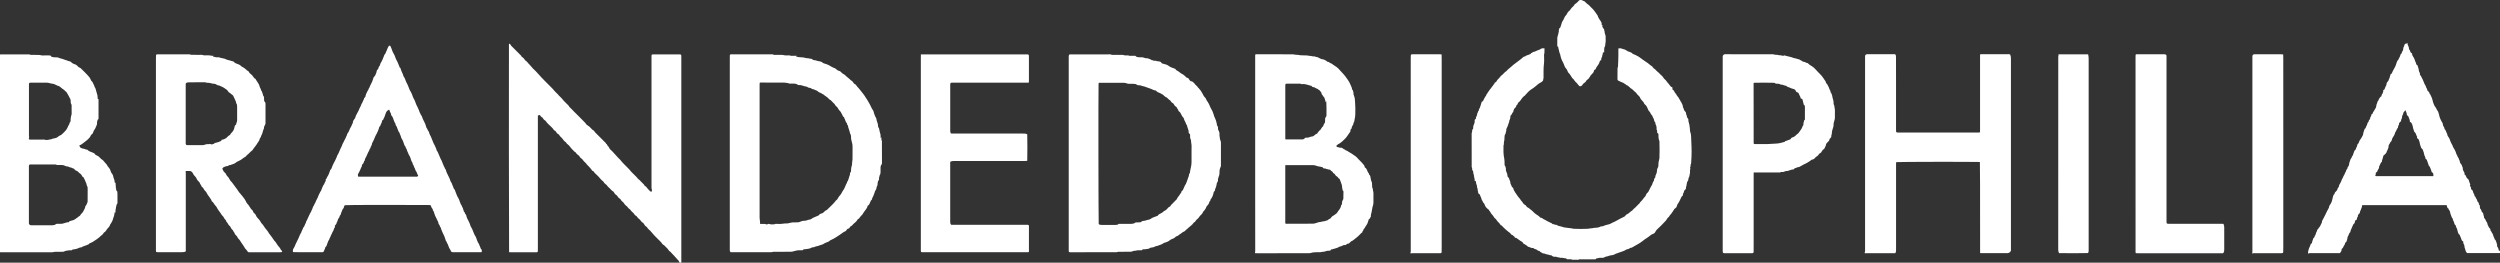
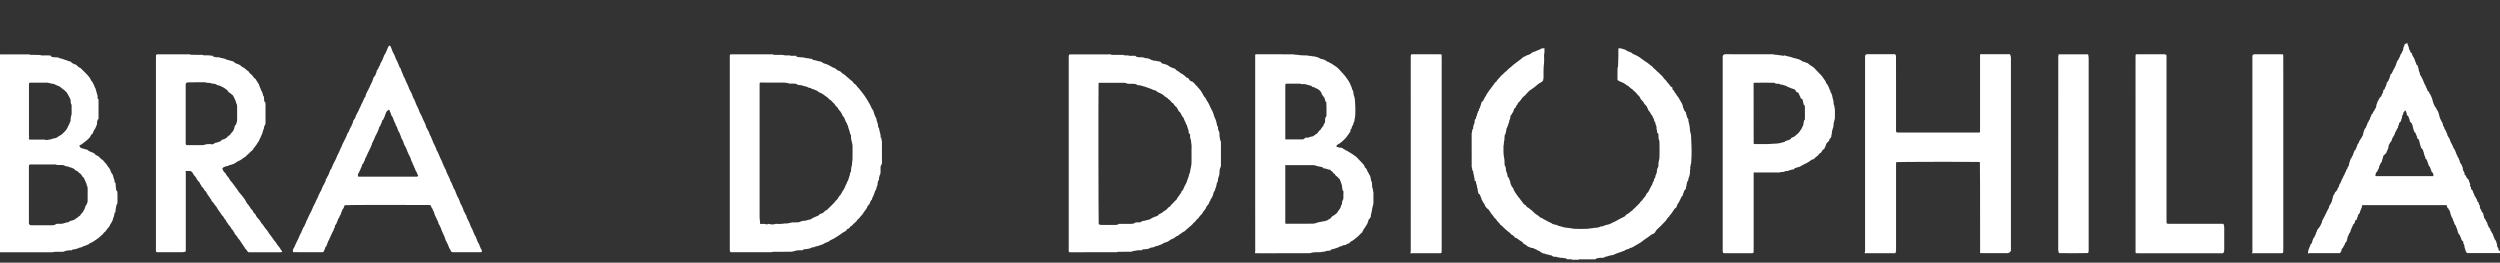
<svg xmlns="http://www.w3.org/2000/svg" id="Layer_2" data-name="Layer 2" viewBox="0 0 1246.15 130.93">
  <rect x="0" y="0" width="1246.15" height="130.93" fill="#333333" stroke="none" />
  <defs>
    <style> .cls-1 { fill: #fff; } </style>
  </defs>
  <g id="Layer_1-2" data-name="Layer 1">
    <g>
      <path class="cls-1" d="m769.87,24.09c-.11,1.08.12,2.07-.19,3.04-.07.23-.01.5-.02.75,0,1.29.11,2.6-.06,3.87-.3,2.36-.17,4.72-.21,7.08,0,.43-.23.79-.22,1.22,0,.1-.09.24-.18.31-.31.27-.59.57-.98.76-.48.23-.95.51-1.36.84-.41.32-.81.66-1.19,1.01-.66.6-1.42,1.09-2.17,1.57-1.13.73-2,1.72-2.89,2.71-.11.12-.18.3-.31.38-.98.6-1.59,1.53-2.22,2.45-.14.2-.3.4-.48.57-.2.2-.46.34-.63.55-.15.19-.25.44-.29.67-.06.34-.44.37-.55.63-.11.27-.19.55-.31.81-.07.15-.18.29-.31.38-.42.3-.67.68-.74,1.19-.43.27.05.96-.54,1.15-.22.39-.47.77-.65,1.19-.1.25-.44.22-.46.53-.06.77-.07,1.57-.57,2.23.1.47-.21.86-.28,1.3-.06.43-.37.81-.44,1.24-.06.34-.2.63-.36.89-.31.51-.49,1.03-.43,1.63.01.12,0,.26-.06.35-.3.42-.09.97-.41,1.4-.37.48-.42,1.06-.43,1.65-.02.7,0,1.4-.21,2.09-.19.62.03,1.32-.26,1.96-.08.17-.03.41-.03.62,0,.92-.01,1.83-.01,2.75,0,1.12.21,2.21.41,3.31.13.73.1,1.49.13,2.24.03.53-.09,1.1.39,1.51.05.45.32.85.27,1.33-.07.68.18,1.29.45,1.9.19.42.34.84.32,1.31-.02.35.09.66.37.88.3.24.49.61.54.94.06.34.23.61.35.9.1.23.19.44.18.7-.06.84.6,1.43.76,2.19.02.1.15.2.25.27.3.22.61.43.52.88.28.55.49,1.15.86,1.64.76,1.03,1.38,2.16,2.27,3.09.09.09.19.18.24.29.35.79,1.11,1.29,1.5,2.07.14.29.4.52.71.68.18.1.39.18.53.32.36.37.54.93,1.07,1.12.49.18.79.58,1.2.85.88.58,1.54,1.37,2.31,2.06.25.22.52.4.8.58.64.43,1.33.8,1.8,1.43.04.06.12.14.18.14.73-.03,1.16.57,1.75.84.56.25,1.09.52,1.61.87.57.38,1.29.52,1.87.91.23.16.56.16.69.48.06.15.27.14.44.15.2.01.44.02.59.13.4.29.95.06,1.29.33.38.31.82.37,1.23.51.43.14.91.14,1.32.32.93.41,1.93.41,2.9.57.85.14,1.73.13,2.57.4.15.05.33.04.5.04,2.29.08,4.58.13,6.87,0,.49-.03.98-.15,1.47-.22.45-.06.91-.02,1.36-.17.31-.1.66-.11.98-.1.63.03,1.23-.18,1.84-.29.31-.06.57-.32.88-.4.32-.08.66-.04.99-.08.12-.01.23-.1.34-.16.81-.4,1.71-.54,2.57-.79.4-.11.79-.22,1.13-.45.59-.38,1.26-.59,1.88-.9.99-.5,1.93-1.06,2.91-1.59.43-.23.88-.42,1.31-.63.49-.23.98-.44,1.23-.97.07-.14.21-.28.36-.33,1.15-.44,1.88-1.47,2.92-2.06.62-.83,1.53-1.37,2.19-2.15.18-.22.37-.42.58-.62.39-.36.84-.67,1.08-1.19.08-.18.26-.33.41-.46.82-.71,1.3-1.72,2.09-2.46.22-.21.37-.55.46-.86.15-.49.46-.83.83-1.15.49-.42.65-1.05.95-1.58.26-.46.48-.95.72-1.43.23-.47.63-.85.73-1.41.09-.52.34-1,.68-1.43.09-.12.11-.32.11-.47,0-.4.12-.73.42-.99.16-.14.29-.31.25-.54-.08-.49.2-.9.38-1.28.29-.62.43-1.24.45-1.92,0-.45.06-.86.35-1.28.23-.34.36-.81.35-1.28-.04-1.12.15-2.22.46-3.29.07-.23.04-.49.05-.74.09-2.5.08-5,0-7.5,0-.25.02-.52-.08-.74-.45-.98-.39-2.01-.43-3.04,0-.12-.01-.25-.02-.4-.38-.28-.79-.57-.64-1.18.07-.28.02-.57-.18-.82-.17-.21-.11-.49-.08-.73.06-.56-.07-1.06-.29-1.56-.15-.33-.35-.65-.29-1.05.02-.11-.02-.28-.1-.34-.48-.42-.53-1-.66-1.56-.07-.31-.28-.6-.43-.89-.09-.18-.26-.36-.26-.54,0-.34-.23-.47-.4-.68-.23-.3-.51-.55-.63-.97-.13-.44-.54-.8-.85-1.18-.16-.19-.22-.41-.32-.63-.39-.89-.72-1.84-1.53-2.48-.16-.13-.35-.28-.41-.46-.23-.7-.74-1.16-1.22-1.68-.3-.33-.66-.69-.77-1.09-.14-.54-.5-.84-.84-1.2-.37-.39-.81-.7-1.07-1.21-.11-.21-.34-.36-.51-.54-.37-.37-.84-.61-1.17-1.06-.28-.38-.77-.6-1.18-.88-.34-.23-.5-.61-.88-.82-.34-.2-.57-.57-1.03-.65-.18-.03-.32-.25-.49-.38-.79-.63-1.6-1.05-2.69-1.41-.15-.05-.29-.15-.43-.22-1-.5-1.05-.29-1.04-1.53,0-1.54.02-3.08.03-4.62,0-.29-.03-.57.15-.84.08-.12.09-.31.09-.47.03-1.91.24-3.81.18-5.72-.03-.92,0-1.83,0-2.75,0-.16.04-.32.06-.47.87-.09.99-.05,1.71.16.47.13.92.34,1.42.43.34.06.58.5,1.01.51.31.46.87.44,1.31.64.55.25,1.15.37,1.55.9.11.15.34.23.53.29.44.13.83.36,1.24.54,1.29.56,2.35,1.46,3.47,2.27.37.26.73.52,1.11.76.9.57,1.77,1.18,2.55,1.91.39.37.98.5,1.22,1.02.26.57.88.74,1.27,1.17.37.4.73.81,1.16,1.13.81.6,1.37,1.46,2.19,2.03.03.02.06.05.09.09.31.43.62.88.94,1.3.3.39.76.59,1.03,1.05.31.53.78.96,1.17,1.45.36.45.73.9,1.07,1.37.19.26.48.26.77.36.04.31.06.64.11.96.02.12.06.31.13.33.72.21.69.99,1.1,1.43.39.42.71.91.97,1.42.19.39.56.6.76.97.5.93,1.06,1.82,1.58,2.74.34.6.61,1.23.66,1.94.03.44.39.75.45,1.14.09.59.42.97.82,1.35.12.11.24.22.23.42-.07.76.55,1.35.5,2.11-.01.23.19.35.31.52.26.37.51.75.42,1.24-.11.59.38,1.08.3,1.67.22.23.17.53.22.81.17.93.25,1.87.3,2.82,0,.2.08.4.16.59.26.66.34,1.35.36,2.06.12,3.28.35,6.56.21,9.85-.05,1.16-.15,2.32-.18,3.48,0,.36-.31.58-.28.94.03.32.07.66-.18.95-.07.08-.1.27-.05.35.29.5-.08.95-.07,1.43,0,.5.09,1.03-.06,1.49-.21.66-.13,1.39-.52,2-.12.18-.15.37-.19.58-.06.36-.06.81-.28,1.05-.39.44-.4.99-.57,1.48-.15.42-.04.94-.23,1.32-.21.41-.14.8-.19,1.25-.2.21-.43.45-.66.69-.15.15-.27.33-.27.54,0,.35-.13.64-.35.91-.2.24-.22.54-.2.83.02.24-.08.43-.25.53-.35.19-.48.52-.65.85-.53,1.06-.93,2.19-1.68,3.14-.17.22-.28.51-.36.78-.31.98-.3.99-1.22,1.64-.15.11-.17.26-.26.38-.68.97-1.23,2.04-2.1,2.88-.27.26-.27.7-.68.94-.33.19-.59.56-.78.94-.19.36-.47.68-.74.99-.24.29-.51.55-.77.81-.98,1.02-1.95,2.05-3.02,2.99-.49.44-.94.91-1.23,1.54-.22.49-.62.87-1.16,1.05-.79.26-1.4.79-2.03,1.3-.22.18-.46.36-.7.5-.96.56-1.83,1.25-2.7,1.93-.35.28-.71.55-1.1.78-1.19.7-2.38,1.4-3.59,2.07-.31.17-.63.39-1.03.36-.08,0-.19,0-.23.06-.49.51-1.19.54-1.79.77-.08.03-.17.03-.23.08-1.04.78-2.33.95-3.49,1.45-.79.34-1.64.49-2.39.96-.39.25-.92.33-1.4.38-.54.06-1.06.15-1.55.39-.04.02-.07.05-.11.06-.82.09-1.6.33-2.31.76-.12.08-.32.05-.48.05-.87,0-1.73-.03-2.57.26-.46-.13-.66.27-1.05.52-2.24,0-4.57-.01-6.9,0-.52,0-1.08-.16-1.57.21-.11.08-.32,0-.49,0-.58,0-1.17,0-1.75,0-.4,0-.81.08-1.2-.2-.14-.1-.4-.05-.61-.05-.5,0-1,0-1.56,0-.29-.26-.62-.61-1.14-.49-.8-.24-1.62-.27-2.45-.25-.49-.36-1.14-.1-1.64-.41-.3-.19-.66-.1-.98-.08-.35.03-.63-.11-.94-.22-.35-.13-.49-.62-.94-.53-.4.08-.69-.22-1.06-.27-.75-.1-1.51-.3-2.2-.6-.33-.14-.73.03-.93-.2-.36-.4-1.01-.33-1.26-.86-.03-.07-.13-.11-.2-.14-.35-.13-.75-.19-1.03-.41-.25-.2-.44-.39-.77-.5-.38-.12-.82-.15-1.12-.5-.15-.17-.38-.16-.58-.14-.82.07-1.43-.58-2.22-.64-.28-.24-.55-.51-.86-.72-.4-.28-.82-.52-1.25-.75-.11-.06-.23-.08-.28-.2-.28-.72-.95-.99-1.55-1.34-.56-.33-1-.82-1.58-1.12-.11-.06-.2-.15-.3-.23-.24-.18-.62.04-.8-.24-.12-.2-.1-.46-.38-.59-.44-.2-.65-.78-1.23-.79-.06,0-.15-.08-.18-.15-.38-.67-1.03-1.03-1.61-1.5-.89-.72-1.75-1.48-2.55-2.31-.28-.29-.5-.67-.94-.78-.11-.03-.22-.14-.27-.24-.44-.86-1.3-1.37-1.82-2.18-.23-.36-.46-.76-.89-.99-.2-.11-.31-.38-.46-.58-.39-.53-.71-1.11-1.2-1.57-.21-.19-.41-.44-.49-.71-.19-.58-.76-.88-.95-1.45-.03-.1-.18-.17-.28-.24q-1.27-.85-1.77-2.25c-.1-.27-.17-.62-.37-.75-.6-.4-.56-1.18-1.05-1.62-.05-.05-.06-.15-.07-.22-.09-.82-.65-1.48-.82-2.28-.05-.21-.2-.39-.41-.43-.38-.07-.28-.48-.5-.64.08-.58-.35-1.08-.26-1.68.03-.2.02-.42-.13-.59-.15-.17-.18-.37-.17-.58.03-.42-.07-.81-.24-1.2-.27-.61-.31-1.29-.34-1.95-.23.02-.2.24-.32.34-.13-.15-.34-.27-.3-.5.1-.6-.17-1.13-.25-1.7-.08-.52-.1-1.08-.31-1.55-.18-.41-.16-.8-.18-1.2,0-.17,0-.4-.15-.44-.4-.11-.35-.39-.35-.68,0-.33.06-.67-.18-.95-.15-.18-.06-.4-.06-.6,0-5.42,0-10.83-.02-16.25,0-.44.26-.78.25-1.18-.01-.43.01-.81.38-1.11.17-.14.14-.38.13-.59-.03-.58.07-1.11.35-1.65.32-.61.47-1.31.39-2.02-.03-.23.04-.42.22-.54.24-.16.48-.3.43-.66-.02-.12-.02-.26.03-.37.22-.48.52-.94.54-1.49.02-.51.43-.89.47-1.38.03-.31.5-.31.42-.67-.08-.37.14-.64.32-.91.16-.25.25-.52.32-.8.07-.28.19-.55.27-.82.16-.5.31-1,.47-1.51.02-.07.05-.2.09-.21.78-.11.75-.88,1.08-1.35.35-.49.48-1.13.98-1.52.1-.64.58-1.09.88-1.62.46-.82,1.1-1.54,1.66-2.3.49-.66.98-1.32,1.48-1.97.13-.17.28-.31.29-.53.01-.2.13-.28.31-.31.31-.05.51-.26.63-.54.29-.66.83-1.12,1.32-1.64.26-.27.48-.57.72-.85.08-.1.13-.23.23-.29,1.06-.61,1.61-1.8,2.72-2.35.58-.87,1.52-1.35,2.25-2.08.75-.75,1.62-1.38,2.47-2.02.59-.45,1.2-.86,1.78-1.33.58-.46,1.19-.87,1.7-1.41.23-.25.56-.33.86-.45.11-.04.3,0,.35-.07.39-.51,1.04-.47,1.54-.73.49-.26,1.11-.3,1.39-.89.53-.07.82-.66,1.4-.63.15,0,.32-.06.47-.13.74-.35,1.48-.72,2.28-.94.08-.02.17-.04.22-.1.58-.62,1.32-.59,2.25-.53Z" />
-       <path class="cls-1" d="m339.62,130.89c-.89.08-.94.09-1.11-.47-.11-.35-.32-.57-.56-.8-1-.99-1.82-2.15-2.87-3.1-.44-.4-.72-.98-1.29-1.28-.18-.09-.33-.27-.43-.44-.54-.96-1.46-1.58-2.17-2.39-.13-.15-.3-.3-.49-.37-.25-.1-.44-.27-.56-.47-.61-1.01-1.57-1.71-2.35-2.57-.62-.68-1.34-1.26-1.92-1.96-.53-.64-1.11-1.23-1.62-1.88-.15-.2-.29-.34-.5-.48-.27-.19-.47-.48-.73-.68-.28-.21-.3-.59-.56-.8-.22-.18-.48-.31-.69-.5-.45-.38-.63-.97-1-1.39-.37-.42-.98-.63-1.27-1.14-.3-.52-.68-.89-1.18-1.22-.39-.27-.63-.75-.95-1.12-.3-.35-.83-.41-1.05-.84-.29-.57-.79-.95-1.22-1.4-.29-.3-.67-.56-.83-.92-.2-.43-.66-.47-.9-.81-.24-.33-.61-.55-.78-.96-.04-.09-.22-.11-.3-.19-.41-.4-.91-.71-1.16-1.27-.11-.25-.36-.45-.57-.66-.47-.46-1.02-.85-1.28-1.5-.01-.04-.05-.06-.09-.09-.36-.28-.76-.51-1.05-.84-.29-.33-.43-.82-.83-1.06-.66-.39-1.07-.97-1.43-1.62-.06-.11-.15-.23-.25-.27-.75-.34-1.17-1.04-1.75-1.57-.55-.5-1.13-.98-1.5-1.65-.05-.09-.2-.13-.3-.2-.46-.36-.91-.72-1.18-1.26-.05-.11-.13-.22-.23-.29-1.11-.76-1.8-1.92-2.75-2.82-.75-.71-1.57-1.37-2.12-2.27-.61-.07-.83-.62-1.13-1.01-.3-.4-.61-.77-.96-1.13-.38-.39-.78-.76-1.14-1.16-.33-.37-.56-.85-.95-1.12-.43-.29-.71-.69-.99-1.07-.3-.4-.56-.76-1.02-1-.57-.3-.67-1.05-1.19-1.4-.52-.35-1.02-.68-1.3-1.26-.05-.11-.14-.24-.24-.28-.57-.22-.88-.74-1.3-1.12-.49-.45-.92-.94-1.32-1.47-.36-.47-.71-.98-1.24-1.33-.4-.27-.76-.64-.96-1.12-.44-.17-.73-.53-1.04-.87-.3-.33-.53-.73-.83-1.07-.3-.34-.66-.64-.98-.97-.11-.12-.21-.26-.3-.39-.07-.1-.1-.22-.17-.32-.34-.48-1.05-.55-1.3-1.11-.25-.55-.63-.94-1.18-1.19-.14-.06-.26-.22-.33-.36-.31-.6-.82-.99-1.27-1.45-.89-.92-1.94-1.69-2.63-2.81-.08-.13-.25-.21-.38-.3-.43-.27-.78-.6-1.01-1.06-.09-.18-.23-.39-.4-.46-.57-.24-.81-.8-1.16-1.16-.45-.15-.59.33-.98.2,0,.54,0,.95,0,1.36,0,21.54,0,43.08,0,64.61,0,.54,0,1.08-.01,1.62-.01.41-.2.57-.63.59-.12,0-.25,0-.37,0-4.17,0-8.33,0-12.5,0-.28,0-.57.02-.83-.04-.08-.93-.17-102.23-.08-103.65,0-.07.07-.15.11-.22.36-.07.57.21.68.44.29.58.76.97,1.2,1.4,1.17,1.18,2.36,2.35,3.53,3.54.29.29.64.54.76.96.02.07.09.15.16.19.75.35,1.17,1.01,1.62,1.64.02.03.05.07.09.09.96.6,1.51,1.61,2.33,2.35.58.52.95,1.23,1.54,1.77.89.82,1.76,1.66,2.54,2.58,2.27,2.66,4.87,4.99,7.28,7.52.51.53.9,1.17,1.47,1.66.56.48,1.06,1.04,1.54,1.59.43.49.89.93,1.37,1.37.39.36.66.83,1.03,1.22.54.58,1.12,1.12,1.66,1.69.43.44.95.81,1.2,1.41.06.14.23.24.34.36.44.47.98.85,1.38,1.37.43.55.99,1.01,1.49,1.51.47.47.95.94,1.42,1.41.5.5,1,1,1.5,1.51.47.47.94.95,1.4,1.43.2.21.43.4.57.65.29.52.7.9,1.23,1.17.29.15.54.38.79.59.75.64,1.28,1.53,2.21,1.97.2.46.56.8.91,1.15,1.33,1.32,2.65,2.65,3.98,3.98.24.24.44.53.72.69.34.2.25.74.71.81.15.28.28.58.47.84.17.24.49.4.57.65.29.94,1.07,1.46,1.7,2.08,1.36,1.34,2.49,2.9,3.92,4.17,1.28,1.75,2.98,3.12,4.43,4.7.42.45.77.96,1.2,1.41.84.87,1.68,1.73,2.57,2.56.38.36.6.84,1.06,1.14.41.26.72.68,1.08,1.04.38.38.78.75,1.15,1.15.22.24.51.42.6.77.04.14.18.3.32.36.56.25.86.73,1.21,1.19.43.55.97,1.03,1.48,1.52.08.07.22.1.34.11.18.02.36-.04.38-.23.03-.29.1-.62-.01-.86-.19-.41-.16-.81-.16-1.22,0-21.5,0-42.99,0-64.49,0-.37,0-.75,0-1.12,0-.23.25-.48.47-.5.21-.01.42,0,.62,0,4.25,0,8.5,0,12.75,0,.17,0,.33-.01.5,0,.23.01.49.25.5.47.02.5.02,1,.02,1.5,0,11.5,0,23,0,34.49,0,21,0,41.99,0,62.99v4.34Z" />
      <path class="cls-1" d="m438.93,68.94c.24-.32.32-.43.41-.54.08.6-.15,1.25.24,1.82.08.12.02.32.02.49,0,3.54.02,7.08.03,10.62,0,.34,0,.65-.38.8-.06.44-.36.82-.33,1.29.03.62,0,1.25,0,1.87,0,.7.01,1.4-.39,2.03-.22.34-.13.79-.32,1.18-.13.27-.04.66-.06.99-.02.35-.4.49-.48.85-.11.48-.29.94-.24,1.44.03.34-.04.65-.24.94-.21.31-.29.67-.3,1.06-.01.33-.28.84-.57,1.26-.05.07-.12.13-.13.2-.14.73-.54,1.37-.73,2.07-.2.72-.78,1.27-.81,2.05,0,.04-.02.09-.05.11-.76.54-.79,1.5-1.25,2.21-.18.27-.27.6-.63.71-.1.03-.21.17-.24.28-.26,1.22-1.18,2.04-1.84,3.02-.27.41-.49.86-.79,1.25-.31.39-.73.69-1.02,1.09-.34.47-.62.98-1.18,1.23-.07.03-.16.09-.19.15-.47,1.12-1.58,1.65-2.33,2.51-.29.33-.58.7-1.05.86-.14.05-.26.21-.34.35-.25.44-.52.8-1.09.9-.31.05-.55.37-.7.67-.11.24-.26.42-.5.52-1.11.46-2,1.27-3,1.91-1.24.79-2.43,1.67-3.79,2.27-.49.21-.98.42-1.35.84-.1.11-.27.18-.42.23-.91.35-1.84.68-2.64,1.27-.99.24-1.91.74-2.91.95-.49.1-.96.18-1.39.42-.14.08-.31.14-.46.13-.48-.03-.9.12-1.29.36-.44.26-.89.37-1.4.41-.65.06-1.29.28-1.96.24-.39-.03-.52.39-.86.49-.4,0-.81.01-1.23,0-1.12-.05-2.2.2-3.26.53-.44.14-.88.21-1.33.21-2.71,0-5.42.01-8.12.03-.41,0-.81-.03-1.22.14-.29.12-.65.06-.98.06-6.54,0-13.08,0-19.62,0-.46-.34-.44-.84-.44-1.34,0-3.58,0-7.17,0-10.75,0-28,0-55.99,0-83.99,0-.67,0-1.33.02-2,0-.32.23-.54.54-.55.17,0,.33,0,.5,0,6.37,0,12.75,0,19.12.01.56,0,1.15-.15,1.7.21.15.1.41.02.62.03.96,0,1.92,0,2.87.02.61.02,1.21-.03,1.83.18.49.16,1.07.03,1.61.07.53.03,1.06-.08,1.59.18.27.13.65.03.99.03.66,0,1.31,0,2.04,0-.2.15-.32.25-.46.36.85.24,1.67.41,2.54.38.87-.03,1.71.16,2.53.41.12.03.24.08.36.06.76-.11,1.45.33,2.2.27.18-.01.31.1.43.21.41.39.91.52,1.47.55.32.01.64.12.94.24.65.26,1.38.17,2.02.48.14.07.36.05.45.16.6.72,1.52.75,2.3,1.06.5.2,1.01.38,1.44.66.86.57,1.75,1.04,2.72,1.37.21.07.37.18.51.33.43.46.9.81,1.55.95.43.1.83.36,1.13.73.32.39.71.69,1.16.91.6.3,1.04.8,1.53,1.25.42.39.9.72,1.33,1.1.43.38.79.84,1.33,1.11.49.25.61.86,1.01,1.23.36.34.92.46,1.15.92.3.62.88.99,1.27,1.52.83,1.12,1.79,2.13,2.59,3.28,1.05,1.51,2.01,3.08,2.9,4.69.51.92.82,1.94,1.48,2.81.33.43.47,1.04.58,1.6.09.42.31.75.44,1.14.12.35.22.68.47.98.22.26.32.68.34,1.03.01.48.23.88.37,1.3.23.67.43,1.32.42,2.03,0,.16-.01.38.08.47.52.51.48,1.2.62,1.82.08.36.16.71.28,1.06.17.5.32,1.02.26,1.57-.03.28.02.57.04,1.07Zm-60.06,42.67c.44,0,.72-.01,1.01,0,.69.04,1.39-.12,2.07.21.19.1.49.08.72-.08.3-.21.61-.18.93-.06.8.3,1.63.13,2.45.12.36-.29.79-.2,1.19-.2.92-.02,1.85.09,2.74-.07.87-.15,1.72-.17,2.58-.17.25,0,.48-.13.71-.16.6-.08,1.18-.31,1.78-.34.83-.04,1.67-.06,2.5-.03.48.02.89-.11,1.3-.3.6-.28,1.21-.49,1.88-.47.54.02,1.06-.09,1.57-.27.34-.12.66-.29,1.06-.3.35,0,.75-.14,1.03-.35.99-.77,2.2-1.07,3.3-1.6.21-.1.41-.11.56-.37.2-.36.56-.54.98-.7.37-.14.81-.13,1.12-.47.49-.56,1.05-1.04,1.76-1.33.25-.1.44-.38.64-.59,1.32-1.37,2.83-2.58,3.94-4.15.63-.37.92-1.01,1.27-1.61.1-.18.21-.36.35-.5.48-.51.93-1.03,1.24-1.69.2-.43.45-.88.74-1.26.89-1.16,1.14-2.63,1.92-3.84-.1-.49.42-.68.51-1.1.1-.43.28-.85.42-1.28.06-.19.1-.4.17-.59.2-.54.44-1.06.4-1.66,0-.11.02-.29.09-.34.5-.36.42-.88.41-1.37-.02-.75.19-1.46.38-2.18.03-.12.12-.23.11-.35-.05-.96.23-1.89.25-2.83.03-1.92,0-3.83.02-5.75.02-1.56-.14-1.99-.59-3.75-.06-.24-.13-.47-.14-.72-.03-.9.08-1.83-.54-2.61-.02-.03,0-.08,0-.12-.17-1.01-.63-1.94-.88-2.92-.12-.47-.09-1-.53-1.35-.09-.07-.05-.31-.09-.47-.03-.12-.04-.29-.12-.33-.45-.25-.46-.72-.65-1.12-.28-.6-.47-1.22-.76-1.81-.53-.2-.61-.74-.83-1.16-.44-.84-.83-1.71-1.58-2.34-.16-.13-.26-.31-.33-.51-.22-.55-.62-.97-1.06-1.36-.19-.17-.4-.33-.51-.55-.28-.58-.76-.98-1.2-1.41-.3-.29-.61-.57-.87-.9-.3-.37-.8-.45-1.08-.81-.74-.98-1.92-1.42-2.78-2.26-.64-.19-1.07-.77-1.73-.9-.69-.13-1.03-.81-1.66-1.04-.04-.01-.07-.06-.1-.07-.69-.11-1.23-.67-1.96-.66-.11,0-.24-.08-.33-.16-.42-.37-.95-.47-1.47-.55-.21-.03-.41-.05-.56-.22-.21-.25-.49-.26-.78-.32-.64-.13-1.28-.28-1.89-.51-.44-.17-.87-.24-1.32-.25-.45-.01-.93.08-1.25-.37-.48-.11-.91-.37-1.42-.35-.62.02-1.25,0-1.87,0-.37,0-.75.08-1.07-.21-.77-.1-1.52-.31-2.31-.31-3.92.02-7.83,0-11.75-.01-.07,0-.14.06-.21.1-.03.03-.08.06-.08.09-.02.42-.04.83-.04,1.25,0,2.12,0,4.25,0,6.37,0,19.83,0,39.66,0,59.49,0,1,.28,1.94.25,3.09Z" />
      <path class="cls-1" d="m533.14,27.1c6.43,0,12.81,0,19.18,0,.61,0,1.24-.12,1.82.22.16.09.41.02.62.02,1.17,0,2.33,0,3.5.03.73.02,1.48-.14,2.2.2.21.1.49.01.74.03.57.04,1.15-.09,1.71.2.2.1.49.02.74.02.67,0,1.33,0,2,0,.25,0,.5,0,.55.33.41.16.81.38,1.27.38.46,0,.92.06,1.37.02.55-.05,1.08.09,1.57.27.36.13.69.25,1.06.22.82-.07,1.48.43,2.21.65.19.06.35.34.5.32.52-.08.91.4,1.43.29.2-.04.47-.08.61.01.62.41,1.39.09,2.03.45.21.12.51.15.59.39.14.44.54.56.85.59.38.05.7.21,1.05.28.64.13,1.24.39,1.74.78.79.61,1.68.96,2.61,1.25.43.13.88.25,1.07.74.07.18.23.19.37.28.62.39,1.28.73,1.81,1.25.35.35.85.48,1.26.74.53.34.97.75,1.41,1.18.26.26.46.55.91.57.33.02.6.34.72.64.15.37.45.59.69.86.11.12.23.23.42.22.2,0,.42,0,.59.14.34.29.71.55,1,.88.13.15.23.33.37.48.32.33.62.69.98.96.33.25.35.77.8.89.18.43.59.68.84,1.05.46.67.9,1.36,1.27,2.08.13.25.27.5.39.75.27.59.93.9,1.11,1.47.19.62.54,1.08.91,1.58.37.48.58,1.08.87,1.62.23.43.31.91.58,1.33.25.4.44.85.69,1.27.47.78.62,1.68.97,2.51.05.11.02.25.07.36.93,2.02,1.1,2.53,1.46,4.51.02.12.03.28.11.34.38.3.41.71.37,1.13-.04.52.11.98.38,1.41.27.43.4.9.35,1.41-.1.96.23,1.87.29,2.82,0,.04.01.08.03.12.52.82.41,1.75.41,2.65,0,3.33,0,6.67,0,10,0,.29.03.56-.12.85-.45.89-.63,1.85-.59,2.85.03.75-.1,1.47-.43,2.15-.09.18-.07.42-.17.59-.37.6.07,1.34-.37,1.91-.39.51-.48,1.1-.55,1.73-.04.4-.26.77-.36,1.17-.12.47-.41.9-.4,1.41,0,.1-.07.26-.16.3-.42.22-.51.6-.56,1.02-.09.77-.71,2.21-1.17,2.79-.1.13-.31.28-.29.39.1.55-.47.75-.58,1.21-.17.73-.55,1.37-1.11,1.89-.46.43-.51,1.09-.89,1.59-.27.36-.46.78-.81,1.09-.15.14-.33.3-.39.48-.22.71-.74,1.19-1.26,1.66-.49.45-.74,1.09-1.25,1.54-.49.44-1.02.86-1.33,1.47-.09.18-.26.31-.46.4-.15.06-.3.17-.38.3-.58.99-1.6,1.53-2.39,2.31-.7.69-1.53,1.25-2.22,1.98-.91.22-1.46,1.02-2.27,1.41-.44.22-.7.73-1.21.84-.51.11-.9.38-1.23.76-.28.32-.67.48-1.06.61-.66.23-1.28.51-1.81,1-.43.39-.99.56-1.53.76-.65.23-1.35.36-1.87.88-1.08.36-2.1.92-3.23,1.12-.12.02-.3-.01-.36.06-.43.5-1.05.38-1.58.56-.45.15-1.03,0-1.36.51-.05.08-.22.09-.34.11-.86.11-1.7.34-2.58.28-.26-.02-.47.03-.58.33-.06.16-.27.16-.44.16-.46,0-.92.03-1.37,0-.84-.06-1.61.37-2.45.28-1.06.64-2.24.44-3.39.45-1.25.02-2.5.02-3.75.03-.41,0-.82-.03-1.22.16-.21.1-.49.04-.74.04-7.46,0-14.91.01-22.37.02-.08,0-.17,0-.25,0-.42-.01-.63-.2-.64-.58,0-.29,0-.58,0-.87,0-13.33,0-26.66,0-39.99,0-18.54,0-37.08,0-55.62,0-.53-.08-1.08.39-1.56Zm59.37,39.1c-.03-.44.02-.87-.1-1.25-.16-.5-.32-1.02-.52-1.5-.21-.52-.11-1.18-.66-1.55-.16-.99-.92-1.74-1.1-2.72-.04-.23-.17-.49-.35-.64-.5-.42-.67-1.02-1-1.54-.34-.54-.48-1.25-1.19-1.5-.06-.02-.11-.13-.12-.2-.11-.63-.63-1.04-.84-1.62-.09-.25-.35-.51-.6-.61-.35-.14-.49-.4-.65-.69-.25-.47-.52-.92-1.07-1.15-.25-.1-.48-.37-.6-.61-.19-.4-.48-.64-.85-.86-.31-.19-.56-.49-.84-.74-.15-.14-.28-.35-.46-.42-.73-.26-1.26-.77-1.78-1.31-.11-.11-.27-.19-.41-.26-.62-.32-1.21-.72-1.87-.93-.43-.14-.73-.34-1.03-.63-.17-.17-.33-.41-.6-.41-.78,0-1.38-.49-2.06-.73-1.15-.4-2.29-.85-3.45-1.23-.39-.13-.8-.11-1.19-.29-.52-.23-1.09-.38-1.68-.32-.25.02-.49,0-.7-.18-.49-.42-1.1-.52-1.72-.52-.79,0-1.58-.01-2.37,0-.33,0-.63-.1-.95-.19-.46-.13-.9-.33-1.43-.33-4,.02-8,0-12-.01-.2,0-.42-.06-.57.09-.21.24-.15.5-.16.74-.14,3.7-.06,68.39.07,69.59.39.35.85.43,1.36.43,2.42-.02,4.83-.02,7.25,0,.53,0,.98-.09,1.33-.53,2.14,0,4.27,0,6.39,0,.67,0,1.3-.15,1.84-.56.18-.14.37-.16.58-.16.58,0,1.17-.02,1.75-.03.17,0,.32-.03.47-.13.84-.56.85-.6,1.37-.59.47,0,.88-.17,1.32-.28.35-.09.68-.26,1.06-.28.35-.02.73-.16,1.02-.36.88-.62,1.86-1.02,2.87-1.35.35-.11.79-.19.96-.49.3-.52.79-.69,1.26-.91.56-.27,1.09-.57,1.52-1.04.16-.17.4-.29.62-.39.43-.19.76-.49,1.07-.82.41-.44.74-.97,1.37-1.17.14-.05.28-.21.34-.35.14-.37.45-.59.7-.86.69-.72,1.4-1.43,2.1-2.14.15-.15.36-.28.41-.46.23-.74.83-1.22,1.22-1.84.19-.31.35-.65.61-.92.27-.27.45-.62.49-.98.05-.48.62-.39.71-.78,0-.04.02-.08.04-.12.52-.97.76-2.08,1.48-2.96.04-.05-.01-.18.03-.24.46-.74.56-1.61.9-2.4.27-.62.55-1.28.59-1.99,0-.12.02-.28.1-.34.41-.33.4-.79.41-1.24,0-.2.09-.4.12-.6.12-.68.3-1.35.42-2.04.12-.7.19-1.38.19-2.08,0-2.04,0-4.08,0-6.12,0-.75.05-1.5,0-2.25-.05-.78-.29-1.54-.25-2.33,0-.15-.08-.32-.16-.46-.25-.44-.35-.91-.31-1.42.03-.37,0-.74,0-1.09-.26-.29-.49-.53-.7-.77Z" />
      <path class="cls-1" d="m673.1,65.57c-.45.64-.89,1.23-1.29,1.86-.66,1.05-1.52,1.96-2.46,2.79-.71.62-1.4,1.24-2.28,1.64-.36.16-.63.53-.92.78-.02.39.2.63.49.65.62.04,1.16.49,1.8.32.33-.09.5.27.8.27.43.53,1.18.58,1.63,1.08.03.03.07.06.11.06.59.05.95.53,1.43.77,1.3.63,2.4,1.55,3.59,2.35.13.09.24.23.35.35.28.3.55.62.84.91.38.39.79.74,1.14,1.15.34.4.76.76,1.07,1.17.33.44.86.82.82,1.48,0,.14.07.23.18.29.71.4.95,1.12,1.23,1.8.11.26.17.53.36.75.19.22.4.41.41.75,0,.14.11.33.23.42.43.31.38.77.5,1.2.21.74.19,1.54.6,2.24.19.32.15.8.18,1.21.05.78-.03,1.58.39,2.3,0,.74.32,1.44.31,2.19-.03,1.5-.03,3,0,4.5.01.59-.1,1.15-.26,1.69-.19.63-.37,1.25-.43,1.92-.03.37-.14.73-.21,1.09-.06.36-.1.72-.26,1.08-.14.33-.12.73-.12,1.1,0,.27-.04.5-.25.66-.31.25-.23.83-.76.91-.04,0-.08.13-.11.2-.5,1.85-.52,1.84-1.48,3.32-.34.51-.58,1.09-1.05,1.51-.06.42-.28.76-.56,1.06.12.5-.36.56-.59.8-.47.47-.94.95-1.41,1.42-.41.4-.85.76-1.31,1.11-.46.34-.88.73-1.35,1.06-.07.05-.12.14-.19.16-.71.19-1.19.71-1.67,1.22-.21.22-.43.37-.76.32-.23-.04-.41.06-.55.24-.22.28-.58.3-.83.51-.46-.3-.85.06-1.23.19-.43.14-.79.46-1.28.44-.08,0-.17.03-.23.08-1.11.79-2.46.89-3.69,1.34-.11.04-.25.01-.37.04-.11.03-.23.05-.28.2-.15.43-.49.47-.9.46-.57-.02-1.15,0-1.69.24-.41.18-.84.34-1.3.25-1.41.44-2.88.16-4.31.3-.53.05-1.09.06-1.57.26-.41.17-.8.18-1.2.18-8.12.01-16.25.02-24.37.03-.83,0-1.65,0-2.48-.02-.01-.39.12-.68.12-1.01-.02-8.96-.02-17.92-.02-26.87,0-23.12,0-46.25,0-69.37v-1.66c.25-.32.52-.26.76-.26,6,.01,12,.03,18,.03.59,0,1.12.24,1.71.25.53,0,1.08-.03,1.6.14.23.08.49.07.74.08.92.03,1.83.1,2.75.06.51-.02.96.25,1.45.23.91-.04,1.76.44,2.68.28.44.34,1.01.2,1.5.45.9.46,1.79,1,2.85,1.06.22.01.46.18.65.32.33.23.81.25,1.03.62.24.4.69.15.98.38.32.25.67.54,1.05.62.41.09.63.35.92.57.33.25.67.48,1.02.69,1.05.61,1.92,1.4,2.67,2.35.31.39.69.72,1.03,1.09.9.97,1.77,1.98,2.49,3.09.54.82,1.14,1.65,1.48,2.56.33.87.88,1.67.96,2.64.02.25.36.27.36.45.02.5.41.9.31,1.43-.07.41.08.79.24,1.19.38.97.55,1.98.55,3.03,0,1.03.12,2.06.15,3.1.03,1.04.03,2.08-.02,3.12-.04.94-.11,1.89-.38,2.8-.15.5,0,1.1-.5,1.48.1.85-.57,1.42-.82,2.14-.07.2-.12.39-.15.59-.02.17-.05.37-.21.42-.31.1-.32.34-.34.59-.02.25-.05.49-.07.71Zm-32.44,16.7c0,.65,0,1.15,0,1.65,0,4.04,0,8.08,0,12.12,0,4.83,0,9.66,0,14.49,0,.32-.1.67.19.99.17,0,.37.02.57.02,4.08-.01,8.16-.02,12.24-.04,1.17,0,1.29.07,3.39-.67.48-.17.97-.15,1.44-.25.52-.1,1.03-.31,1.56-.3.51,0,.89-.44,1.41-.34.53-.47,1.18-.76,1.78-1.12.07-.04.13-.11.17-.18.39-.78,1.15-1.14,1.84-1.56.65-.39,1.2-.85,1.57-1.53.22-.4.53-.74.79-1.11.36-.51.69-1.03.78-1.66.03-.21.04-.42.22-.56.29-.24.32-.57.32-.91,0-.54.08-1.09.39-1.53.2-.3.3-.57.3-.91,0-.79.06-1.58.02-2.37-.03-.57.27-1.24-.4-1.66-.01-.5-.24-.98-.25-1.44,0-.9-.28-1.69-.6-2.5-.1-.26-.24-.51-.3-.8-.1-.49-.34-.98-.79-1.21-.31-.16-.31-.47-.53-.64-.25-.2-.54-.37-.78-.58-.24-.22-.48-.43-.59-.78-.12-.4-.68-.33-.84-.67-.24-.52-.6-.86-1.12-1.06-.19-.6-.72-.67-1.21-.65-.4.02-.66-.36-1.06-.28-.42-.31-.93-.26-1.3-.24-.42-.26-.59-.74-.97-.73-.48.02-.85-.32-1.32-.25-.29.04-.55-.12-.82-.18-.75-.17-1.44-.53-2.26-.53-4.33.04-8.66,0-12.99,0-.24,0-.48,0-.88,0Zm20.07-31.27c.08-.86-.46-1.52-.54-2.3,0-.09-.19-.14-.26-.23-.4-.56-.79-1.13-1.19-1.7.13-.54-.31-.82-.54-1.2-.24-.41-.55-.72-1.01-.87-.33-.55-1-.5-1.47-.82-.33-.22-.66-.49-1.11-.45-.55.06-.68-.56-1.1-.72-.07-.03-.16-.03-.24-.03-.26.02-.47-.11-.7-.18-1.09-.32-2.18-.71-3.35-.59-.2.02-.46.08-.61-.02-.47-.3-.97-.19-1.46-.19-1.71-.02-3.42,0-5.12,0-.29,0-.58,0-.87.02-.24.02-.47.25-.48.49-.02.21-.01.42-.01.62,0,1.62,0,3.25,0,4.87,0,7,0,14,0,21,0,.28-.08.59.16.79,2.73,0,5.44,0,8.14,0,.17,0,.35.03.49-.03.28-.13.6-.12.82-.47.16-.26.56-.47.97-.39.68.12,1.29-.16,1.9-.37.19-.07.38-.17.58-.16.53,0,.93-.22,1.35-.53.41-.31.74-.75,1.3-.86.13-.02.29-.2.33-.34.07-.27.29-.39.44-.59.15-.19.25-.43.42-.59.17-.16.44-.2.58-.43.31-.48.62-.95.94-1.42.69-.27.52-1.04.88-1.51.05-.06.06-.17.12-.21.36-.3.4-.71.4-1.13,0-.25.05-.5.02-.75-.05-.56.07-1.06.44-1.48.18-.2.24-.42.24-.68,0-2.33.08-4.65-.08-7.04-.14.18-.23.3-.38.48Z" />
      <path class="cls-1" d="m986.77,80.74c-5.73-.14-40.22-.08-41.49.07-.25.28-.17.63-.17.95,0,2.04,0,4.08,0,6.12,0,11.71,0,23.41,0,35.12,0,.67-.04,1.33-.01,2,.02.43-.12.79-.39,1.21-.4,0-.86,0-1.31,0-4.29,0-8.58,0-12.87,0-.16,0-.33,0-.49.03-.43.06-.65-.07-.53-.4.24-.65.15-1.31.15-1.96,0-31.12,0-62.24,0-93.37,0-.79,0-1.58,0-2.37.01-.77.36-1.09,1.16-1.12.25,0,.5,0,.75,0,3.87,0,7.75,0,11.62,0,.5,0,1,0,1.43,0,.48.43.46.93.46,1.42,0,4.37.02,8.75.02,13.12,0,7.62,0,15.25,0,22.87,0,.33,0,.67.01,1,.02.37.26.6.65.62.17.01.33,0,.5,0,13.21,0,26.41,0,39.62,0,.29,0,.58,0,.82,0,.25-.16.28-.36.28-.58,0-.42,0-.83,0-1.25,0-11.37,0-22.75,0-34.12,0-.96,0-1.92,0-2.86.18-.26.45-.22.69-.22,2.12,0,4.25,0,6.37-.01,2.17,0,4.33,0,6.5,0,.45,0,.91-.07,1.4.1.28.58.44,1.19.43,1.87,0,9.21,0,18.41,0,27.62,0,22.21,0,44.41,0,66.62,0,.58,0,1.17,0,1.77-.06.09-.11.2-.18.3q-.64.9-1.67.9c-4,0-8,0-12,0-.46,0-.92-.01-1.37-.02-.03,0-.06-.05-.14-.12-.11-15.03.09-30.09-.11-45.16,0-.03-.05-.06-.15-.17Z" />
      <path class="cls-1" d="m0,125.66C0,92.89,0,60.19,0,27.49c0-.12-.04-.25.14-.36.07,0,.19-.03.31-.03,4.5,0,9,0,13.5.01.36,0,.73-.07,1.08.17.15.1.4.07.6.07.87.01,1.75,0,2.62.02.73.02,1.46-.03,2.2.18.66.18,1.41.06,2.11.07.58,0,1.17.03,1.75,0,.47-.03.87.11,1.28.3-.03.13-.25.29.02.37.59.18,1.19.29,1.81.27.83-.02,1.65.03,2.39.47,1.53.3,2.93.97,4.41,1.43.15.05.32.1.48.1.28,0,.47.13.65.32.58.61,1.27.99,2.09,1.21.43.11.81.4,1.12.75.33.37.68.73,1.18.89.33.11.56.35.79.58,1.06,1.06,2.15,2.09,3.16,3.2.57.63,1.15,1.27,1.48,2.09.15.37.32.77.68,1.01.26.18.34.47.44.73.28.68.78,1.27.86,2.03.55.57.56,1.33.8,2.02.25.69.41,1.41.61,2.11.14.51.07,1.07.09,1.61.16.13.32.25.46.37,0,3.05,0,6.09,0,9.14,0,.39.12.84-.4,1.03-.07.44-.34.82-.33,1.29.02.62,0,1.23-.35,1.8-.3.48-.34,1.07-.72,1.55-.4.51-.71,1.12-.91,1.74-.14.44-.34.79-.7.97-.27.13-.36.34-.44.55-.38.96-1.11,1.65-1.86,2.29-.97.82-2.01,1.55-3.04,2.31-.15.11-.4.1-.58.19-.16.08-.25.28-.19.42.19.44.44.87.9,1.04.34.12.66.28,1.05.31.64.06,1.2.5,1.88.5.1,0,.22.11.31.19.54.53,1.2.83,1.92,1.04.39.11.74.35,1.12.5.12.04.25.06.3.17.32.65.96.87,1.54,1.17.3.15.58.31.81.55.55.56,1.05,1.18,1.78,1.53.67.84,1.38,1.64,2.12,2.42.21.6.63,1.05,1.04,1.52.38.43.59.97.78,1.52.14.42.27.9.56,1.2.64.64.73,1.44.92,2.23.04.16.08.32.16.45.25.45.35.92.33,1.43-.01.26.05.47.36.56.15.04.14.27.15.44.08,1.19.16,2.39.25,3.58,0,.06.09.11.19.22.21-.56.07-1.11.22-1.89.02.72-.06,1.21.06,1.64.28.98.19,1.96.21,2.95.02,1,0,2,0,3,0,.17.04.35-.1.47-.32.27-.28.67-.42.99-.23.55-.17,1.13-.34,1.69-.17.54-.1,1.15-.14,1.76-.1-.02-.2-.04-.31-.07-.04.05-.12.1-.12.16,0,.46-.17.89-.22,1.33-.05.43-.24.78-.38,1.16-.01.04-.06.07-.06.11-.2,1.25-.83,2.29-1.54,3.3-.23.87-.8,1.52-1.43,2.12-.18.17-.28.41-.42.6-.28.39-.51.83-.97,1.08-.21.11-.4.32-.52.53-.3.51-.65.95-1.21,1.19-.94,1.06-2.13,1.79-3.29,2.58-.55.38-1.1.74-1.7.98-.42.17-.85.25-1.1.68-.07.12-.27.18-.42.24-.72.29-1.44.59-2.18.83-.28.09-.56.12-.76.36-.11.13-.27.18-.44.18-.59.01-1.12.27-1.63.51-.53.25-1.1.33-1.65.44-.48.1-.99-.01-1.38.44-.1.12-.39.12-.59.09-.84-.1-1.63.21-2.45.26-.12,0-.26.03-.35.1-.58.43-1.24.39-1.9.38-.96,0-1.92,0-2.87.02-.37,0-.73-.02-1.1.14-.25.11-.57.07-.86.07-8.46,0-16.91.01-25.37.02-.08,0-.15-.03-.33-.07Zm14.4-28.64h0c0,4.37,0,8.74,0,13.12,0,.37.02.75,0,1.12-.01.27.1.47.27.67.24.27.52.36.88.36,3.54-.01,7.08-.01,10.62-.01.59,0,1.14-.14,1.61-.49.21-.16.42-.24.68-.23.71,0,1.42,0,2.12-.01.33,0,.64-.08.96-.17.63-.17,1.25-.35,1.87-.55.23-.07.5-.03.75-.05.3-.02.23-.43.5-.48.24-.05.44-.2.69-.25,1.01-.2,1.97-.54,2.73-1.28.56-.2.87-.75,1.4-1,.3-.14.56-.39.68-.7.1-.25.27-.42.45-.58.48-.46.89-.95,1.14-1.59.24-.6.7-1.11.74-1.81,0-.19.1-.43.24-.54.45-.35.44-.93.72-1.35.21-.3.23-.61.23-.94,0-2,.01-4,.02-6,0-.62-.01-1.24-.41-1.77-.07-.09-.12-.23-.11-.34.04-.44-.2-.79-.37-1.16-.16-.33-.3-.67-.41-1.03-.16-.5-.5-.94-.7-1.43-.14-.34-.56-.32-.71-.65-.3-.69-.75-1.25-1.42-1.63-.21-.12-.35-.35-.53-.52-.15-.14-.29-.32-.47-.41-.29-.15-.6-.26-.9-.39-.3-.13-.48-.51-.73-.78-.05-.06-.14-.13-.21-.12-.53,0-.88-.48-1.37-.51-.52-.03-.94-.26-1.38-.5-.1-.05-.25-.05-.37-.04-.43.03-.79-.14-1.17-.32-.52-.25-1.05-.43-1.65-.41-.62.02-1.25.01-1.87.01-.21,0-.46.05-.61-.05-.46-.3-.97-.21-1.45-.21-3.62-.01-7.25-.01-10.87-.02-.29,0-.58,0-.87,0-.43,0-.68.24-.7.68-.02.33-.01.67-.01,1,0,4.46,0,8.91,0,13.37Zm.21-27.45c.14,0,.38.02.62.02,2,0,4-.02,6-.02.37,0,.77-.04,1.11.08.33.12.65.08.97.12.59.07,1.12-.26,1.7-.26.31,0,.64-.13.93-.27.31-.14.6-.23.94-.23.41,0,1.58-.42,1.81-.66.41-.43.91-.7,1.44-.92.35-.15.63-.38.9-.64.41-.41.81-.84,1.24-1.23.59-.54,1.02-1.18,1.36-1.89.26-.55.43-1.14.81-1.64.12-.16.19-.37.22-.57.03-.22.08-.41.25-.55.25-.21.3-.49.28-.79-.05-.79.1-1.56.26-2.33.06-.31.27-.58.26-.94-.03-1.42-.02-2.83-.02-4.25,0-.21.01-.41-.12-.6-.36-.5-.33-1.09-.35-1.67-.01-.28.01-.57-.13-.85-.61-1.16-1.15-2.36-1.88-3.45-.06-.1-.12-.24-.22-.27-.41-.16-.6-.56-.92-.82-.32-.25-.67-.47-.99-.72-.39-.3-.79-.59-1.15-.93-.41-.39-.97-.43-1.44-.65-.58-.27-1.13-.61-1.76-.81-.41-.13-.81-.08-1.21-.19-.91-.24-1.82-.49-2.78-.43-.29.02-.58,0-.87,0-2.21,0-4.41,0-6.62,0-.61,0-.8.21-.82.83,0,.29,0,.58,0,.87,0,7.37,0,14.74,0,22.11,0,.33,0,.67,0,1,0,.33,0,.67,0,1,0,.37-.07.79.07,1.1.18.38-.24.59-.11.91.06.14,0,.33.25.52Z" />
      <path class="cls-1" d="m140.69,125.21c-.13.33-.29.48-.5.51-.29.03-.58.01-.87.01-4.87,0-9.75,0-14.62,0-.17,0-.34-.02-.5,0-.39.06-.69-.15-.83-.44-.25-.49-.63-.86-1.01-1.24-.21-.21-.34-.46-.47-.72-.27-.5-.6-.98-.94-1.44-.2-.26-.39-.52-.57-.8-.51-.75-.88-1.59-1.61-2.18-.12-.1-.23-.25-.28-.4-.19-.57-.61-.97-1.01-1.39-.25-.27-.5-.5-.56-.93-.04-.34-.49-.55-.59-.93-.09-.33-.3-.59-.56-.8-.03-.03-.06-.06-.09-.09-.55-.42-.59-1.18-1.1-1.63-.47-.41-.87-.88-1.12-1.47-.08-.18-.22-.35-.35-.5-.19-.22-.43-.39-.41-.73.01-.23-.2-.35-.34-.5-.25-.27-.52-.52-.67-.89-.19-.46-.49-.86-.88-1.18-.1-.08-.19-.17-.25-.28-.78-1.39-1.95-2.54-2.61-4-.68-.72-1.22-1.55-1.77-2.37-.09-.13-.24-.25-.38-.31-.17-.07-.27-.14-.29-.33-.04-.38-.26-.7-.49-.98-.48-.62-.79-1.35-1.36-1.9-.11-.11-.16-.28-.24-.43-.36-.7-.73-1.38-1.35-1.91-.21-.18-.34-.46-.47-.71-.21-.41-.44-.8-.87-1.02-.07-.03-.17-.08-.18-.13-.09-.68-.69-1.1-.9-1.73-.13-.38-.35-.74-.7-1-.44-.33-.73-.79-.94-1.29-.21-.5-.49-.95-.91-1.31-.35-.3-.59-.69-.81-1.09-.04-.07-.05-.16-.09-.23-.47-.77-1.03-1.37-2.06-1.22-.37.05-.75,0-1.12,0-.55,0-.55.01-.44.63.03.16.03.32.03.49,0,12.96,0,25.92,0,38.87,0,.04-.02.07-.04.11-.63.34-1.3.39-2.01.38-3.71-.02-7.42,0-11.12,0-.33,0-.67,0-1,0-.51-.01-.69-.18-.71-.65,0-.29,0-.58,0-.87,0-16.96,0-33.92,0-50.87,0-14.54,0-29.08,0-43.62,0-.67,0-1.33.03-2,.02-.4.23-.59.62-.61.21,0,.42,0,.62,0,4.92,0,9.83,0,14.75,0,.45,0,.9-.07,1.33.18.19.11.49.05.73.05,1.04,0,2.08,0,3.12.03.86.03,1.74-.15,2.57.21.11.05.25.02.37.02.75,0,1.5.03,2.25.02.74-.01,1.44.35,2.23.19-.05.17-.09.28-.14.45.46,0,.87.18,1.3.27.44.08.92.08,1.37.04.36-.04.63.19.95.25.72.14,1.44.27,2.15.47.41.11.74.38,1.12.48.94.25,1.87.56,2.81.79.25.06.51.06.66.28.52.72,1.37.88,2.11,1.17.55.22,1.06.45,1.45.89.43.48,1.06.61,1.56.99.33.25.66.48.96.77.26.26.5.53.86.69.28.13.55.36.67.7.11.33.38.57.65.73.51.31.82.76,1.19,1.2.36.43.57.98,1.15,1.25.26.12.4.5.57.79.31.54.62,1.05,1,1.55.31.41.51.94.64,1.45.12.49.35.93.58,1.34.22.39.13.93.58,1.2.2.62.42,1.24.6,1.86.08.26-.02.59.37.69.06.01.09.22.1.33.02.37.02.75.02,1.12,0,.5,0,.97.45,1.36.22.18.28.57.27.92-.02,3.21-.02,6.42,0,9.62,0,.32-.13.56-.25.81-.25.52-.57,1-.51,1.62.01.15-.1.3-.16.45-.1.27-.19.53-.3.8-.22.53-.22,1.13-.48,1.65-.24.47-.5.94-.63,1.47-.06.23-.23.43-.36.64-.06.11-.21.2-.21.3-.03.85-.67,1.38-1.04,2.05-.73,1.34-1.83,2.41-2.63,3.71-.08.13-.25.21-.37.31-.22.18-.49.33-.66.56-.32.43-.77.71-1.13,1.09-.3.32-.73.52-.94.93-.06.1-.16.2-.27.26-1.15.55-2,1.56-3.21,2.05-.71.29-1.4.64-2.02,1.17-.42.35-1.02.51-1.57.66-.35.1-.66.37-1.06.29-.04,0-.09,0-.12.01-.43.2-.78.54-1.34.55-.47,0-.93.29-1.4.44-.29.09-.49.3-.69.51-.15.17-.19.42-.09.58.32.52.48,1.14.99,1.55.42.34.77.76.96,1.28.09.25.23.44.42.6.53.48.88,1.08,1.21,1.7.17.33.37.64.64.9.39.37.71.79,1.02,1.24.72,1.04,1.51,2.04,2.26,3.06.1.13.16.28.25.42.43.6.84,1.22,1.38,1.74.62.6,1.05,1.37,1.61,2.02.52.61.77,1.35,1.17,2,.11.17.18.38.32.52.57.55,1.01,1.17,1.41,1.87.29.52.64,1.06,1.14,1.45.25.2.47.45.49.83.02.3.31.48.52.68.42.41.8.82.99,1.4.16.47.49.85.86,1.19.64.6,1.13,1.3,1.54,2.07.06.11.07.26.16.33.81.67,1.26,1.62,1.87,2.44.39.53.82,1.03,1.25,1.53.29.34.45.78.71,1.15.53.73,1.13,1.41,1.63,2.16.5.75.97,1.53,1.64,2.15.15.14.23.33.33.51.43.75.95,1.43,1.52,2.08.16.18.35.37.43.59.22.55.59.99,1.04,1.4Zm-30.13-55.56c.33-.07.74-.06,1.04-.23.32-.18.64-.33.97-.49.36-.17.61-.55.92-.83.24-.22.44-.47.77-.61.25-.1.5-.35.61-.6.18-.4.5-.66.78-.95.77-.8,1.14-1.79,1.31-2.85.05-.31.12-.55.38-.73.1-.07.27-.13.28-.21.14-.76.59-1.43.58-2.24-.02-2.21,0-4.41,0-6.62,0-.63-.01-1.24-.41-1.77-.07-.09-.11-.23-.11-.35.01-.44-.21-.78-.38-1.15-.23-.48-.46-.96-.66-1.45-.23-.56-.52-1.17-1.08-1.46-.45-.24-.68-.72-1.17-.89-.49-.18-.64-.72-.96-1.09-.08-.09-.17-.18-.27-.26-.89-.73-1.85-1.39-2.92-1.8-.46-.18-.9-.53-1.36-.52-.63.02-.94-.47-1.44-.64-.2-.07-.38-.13-.59-.14-.29-.01-.58-.02-.86-.08-.88-.19-1.74-.48-2.65-.44-.17,0-.36.04-.49-.04-.51-.3-1.06-.2-1.59-.2-2.37,0-4.75.02-7.12.03-.2,0-.42,0-.61.05-.91.27-.99.43-.96,1.18,0,.08,0,.17,0,.25,0,9.5,0,19,0,28.49,0,.25,0,.5.01.75.02.26.31.56.56.59.12.02.25.01.37.01,2.5,0,5,0,7.5,0,.2,0,.4-.02.6-.09.73-.25,1.46-.48,2.25-.42.57.04,1.16-.2,1.69.18.05.03.19,0,.23-.04.24-.27.66-.11.89-.37.36-.41.87-.45,1.34-.55.72-.16,1.38-.44,2.05-.74.36-.16.28-.46.46-.68Z" />
      <path class="cls-1" d="m1229.87,126.19c-.49-.32-.72-.74-.87-1.23-.12-.38-.17-.8-.35-1.15-.28-.54-.11-1.15-.35-1.68-.24-.52-.6-1.01-.42-1.64-.52-.35-.88-.71-1.02-1.36-.14-.66-.6-1.25-.73-1.95,0-.04-.03-.09-.06-.11-.42-.16-.57-.59-.74-.93-.18-.34-.25-.77-.34-1.16-.17-.69-.39-1.33-.74-1.94-.08-.14-.09-.31-.14-.46-.03-.11-.04-.29-.11-.33-.58-.32-.63-.92-.76-1.47-.05-.21-.14-.38-.25-.56-.15-.24-.31-.51-.33-.78-.03-.34-.03-.64-.4-.8-.06-.02-.08-.14-.11-.21-.23-.82-.69-1.57-.82-2.43-.05-.36-.18-.7-.27-1.05-.47-.11-.43-.52-.53-.86-.08-.28-.51-.22-.59-.57-.07-.32-.29-.6-.25-.95,0-.07-.06-.14-.1-.21-.22-.15-.48-.11-.72-.11-13.78,0-27.57,0-41.27,0-.3.18-.27.41-.26.61.01.3-.07.55-.22.81-.31.52-.35,1.16-.71,1.67-.06.09-.09.24-.07.35.05.33-.1.55-.33.76-.4.36-.79.72-.7,1.36.03.2-.19.44-.33.64-.13.18-.17.38-.15.59.03.34-.14.56-.44.66-.42.14-.62.43-.55.85.05.34-.26.5-.29.79-.64.41-.79,1.14-1.07,1.76-.22.48-.41.98-.64,1.45-.13.26-.24.51-.24.81,0,.12-.03.28-.11.34-.73.63-.74,1.64-1.28,2.37-.15.2-.09.56-.13.84-.02.18-.45,1.31-.46,1.49-.03.36-.54.25-.53.61-.34.25-.16.7-.41,1-.21.25-.38.54-.51.84-.34.74-.32.75-.97,1.29.02.53-.03,1.09-.54,1.51-.1.08-.1.3-.14.45-.27.16-.56.08-.84.08-4.62,0-9.25,0-13.87,0-.4,0-.84-.14-1.15.36-.24-.46-.26-.86-.15-1.18.19-.54.2-1.12.47-1.64.25-.46.4-.97.63-1.43.1-.2.06-.42.15-.58.09-.16.32-.23.46-.37.16-.14.25-.32.26-.55.03-.62.42-1.13.5-1.73.01-.08.03-.17.08-.22.19-.22.39-.43.59-.64.17-.19-.02-.51.22-.68.29-.21.3-.56.42-.85.11-.27.14-.55.25-.81.16-.37.47-.67.44-1.13,0-.1.12-.21.2-.3.21-.25.51-.43.57-.79.68-.59.95-1.43,1.34-2.2.11-.22.3-.45.29-.68-.02-.67.35-1.16.66-1.69.41-.71.79-1.44,1.12-2.19.47-1.09,1.02-2.14,1.61-3.17.04-.07.11-.15.11-.22-.03-.86.62-1.42.97-2.1.25-.48.49-.93.59-1.48.1-.52.21-1.05.36-1.54.18-.56.25-1.2.77-1.63.28-.23.08-.72.46-.97.3-.2.5-.55.76-.82.18-.19.33-.37.31-.65-.02-.23.16-.37.26-.55.24-.43.62-.78.58-1.34-.01-.14.12-.3.21-.44.53-.88,1-1.79,1.28-2.78.52-.55.54-1.37,1.04-1.94.23-.26.26-.69.42-1.02.22-.44.58-.8.57-1.34,0-.16.21-.34.35-.49.14-.16.28-.3.28-.53,0-.36.21-.64.41-.88.25-.31.38-.63.4-1.01.03-.62.26-1.18.46-1.76.18-.54.31-1.09.75-1.51.23-.22.07-.62.38-.88.23-.2.43-.54.45-.84.03-.35.26-.59.31-.92.06-.39.31-.74.47-1.11.55-.2.5-.77.73-1.17.22-.38.4-.8.5-1.23.1-.45.17-.86.63-1.09.08-.04.11-.21.15-.32.17-.41.26-.88.52-1.22.55-.71,1-1.46,1.39-2.26.13-.26.29-.49.3-.8.02-.83.46-1.54.64-2.33.02-.08.13-.14.12-.21,0-.41.76-.32.53-.86.15-.29.33-.57.45-.87.14-.33.32-.65.37-1.02.02-.19.15-.38.27-.54.21-.26.42-.46.43-.86,0-.29.41-.47.53-.81.07-.23.25-.43.2-.69-.04-.24.08-.39.22-.55.11-.12.26-.27.26-.4-.03-.51.12-.86.64-1.05.22-.08.05-.4.17-.56.55-.68.89-1.48,1.35-2.21.11-.17.25-.36.26-.55.05-.79.24-1.53.6-2.23.02-.03,0-.08,0-.12.08-.62.8-.94.77-1.62.42-.39.53-1.03,1.11-1.29.15-.07.26-.24.24-.41-.04-.33.17-.56.31-.79.39-.61.61-1.26.56-1.95.19-.29.61-.17.7-.64.14-.72.63-1.33.86-2.04.13-.4.01-.9.3-1.16.28-.26.39-.62.69-.85.11-.7.66-1.23.71-1.96.02-.36.37-.65.26-1.05-.02-.05.06-.18.11-.2.78-.29.78-1.11,1.13-1.68.29-.49.53-1.02.83-1.51.53-.87.83-1.87,1.14-2.84.1-.33.2-.63.43-.85.31-.29.5-.66.63-1.04.21-.62.74-1.1.74-1.81,0-.1.12-.23.21-.3.37-.25.42-.7.61-1.05.09-.17.08-.41.24-.56.3-.28.34-.66.35-1.03,0-.43.1-.83.33-1.17.28-.42.2-.96.56-1.33.17-.16.39-.06.59-.08.27-.03.3-.24.38-.47.09.08.23.14.23.21.02.75.51,1.35.66,2.07.05.23.27.41.05.66-.03.03.01.17.06.21.66.5.48,1.51,1.2,1.97.07.04.16.06.22.1.1.07.16.16.15.3-.05.67.37,1.16.69,1.67.26.42.46.83.62,1.3.13.41.21.87.47,1.24.17.24.25.5.23.81-.02.23.13.34.35.43.22.09.34.28.42.56.21.78.55,1.53.58,2.36,0,.2.11.39.19.58.18.41.47.79.34,1.29-.02.1.03.28.11.33.48.33.53.91.83,1.34.29.42.42.89.65,1.33.45.87.6,1.88,1.26,2.65.11.8.72,1.4.86,2.18.04.22.15.39.31.53.18.16.44.28.55.47.11.19.13.45.22.68.13.33.47.51.54.81.07.34.26.58.4.86.29.61.49,1.27.63,1.94.13.66.35,1.27.62,1.87.25.56.48,1.12.93,1.57.34.34.32.88.69,1.27.35.37.55.91.7,1.41.13.46.31.9.37,1.4.07.56.33,1.1.55,1.62.21.49.44.98.73,1.43.28.42.51.82.5,1.36,0,.3.17.64.35.9.24.35.44.69.45,1.13,0,.11.07.26.15.32.51.38.54,1,.81,1.51.25.48.52.94.53,1.51,0,.07.06.15.1.21.83,1.14.96,1.46,1.35,2.65.16.5.45.97.68,1.45.09.18.23.34.31.53.18.41.28.87.51,1.25.23.38.48.75.7,1.15.32.57.5,1.19.73,1.8.04.11.02.28.09.35.5.47.43,1.23.89,1.71.11.11.26.27.26.4,0,.57.52.92.53,1.48,0,.42.17.84.48,1.11.38.32.44.76.64,1.15.27.53.42,1.06.41,1.65,0,.26.08.46.22.68.32.52.65,1.06.62,1.73,0,.11.04.3.11.33.56.21.58.75.8,1.18.17.35.37.69.76.9.28.15.4.45.48.81.14.62.43,1.21.65,1.81.03.07.07.2.04.23-.41.39-.04.69.13.99.26.48.28.47.27,1.2.2.18.42.36.61.57.11.12.25.26.26.41.08.85.73,1.47.86,2.3.03.18.18.39.34.5.31.23.22.66.44.85.28.24.33.52.44.81.17.45.25.95.71,1.25.13.09.25.23.2.42-.11.49.23.76.49,1.03.03.51.06.96.09,1.41.34.42.69.83.76,1.4.04.37.35.55.57.79.23.25.35.5.37.88.02.57.41,1.08.31,1.67.42.45.78.89.95,1.47.09.3.31.57.47.84.06.11.22.21.21.3-.05.67.41,1.14.59,1.72.09.3.24.52.44.73.28.3.62.56.52,1.06-.02.1.04.27.12.33.5.41.51,1.12,1,1.54.08.07.08.22.12.33.13.38.25.76.38,1.15.11.34.42.61.39,1.01,0,.07.05.17.11.21.77.6.78,1.56,1.12,2.37.03.07.01.17.04.24.13.39.14.57.03.88.67.98.69,1.02.88,2.12.12.23.42,0,.53.2.07.14.09.32.09.47,0,.2.03.41-.12.62h-16.16Zm-30.86-71.29c-.35.43-.56.74-.82.98-.35.32-.18.8-.41,1.15-.09.14-.13.31-.23.44-.16.21-.23.46-.2.7.04.48-.13.88-.35,1.27-.11.19-.18.37-.16.58.02.17.01.33-.12.46-.23.24-.45.49-.71.71-.34.29-.07.71-.28,1.05-.21.34-.45.68-.4,1.13.05.46-.48.63-.58,1.05-.1.38-.35.73-.54,1.09-.11.22-.28.42-.34.65-.2.89-.65,1.65-1.16,2.39-.17.25-.34.54-.39.89-.05.35-.24.67-.36,1-.6.36-.65,1.09-1.07,1.58-.21.25-.3.57-.29.92.02.71-.32,1.33-.58,1.96-.12.3-.33.57-.41.88-.05.2-.06.4-.24.54-.38.31-.62.77-1.07,1.02-.21.12-.33.33-.36.61-.04.4-.23.78-.31,1.18-.09.43-.39.82-.3,1.3.01.06-.04.17-.09.21-.63.48-.73,1.26-1.11,1.89-.13.21-.27.46-.25.69.07.9-.79,1.42-.88,2.24-.27.25-.53.51-.79.75q.16.75-.26,1.5c.36.16.74.1,1.11.1,4,0,8,0,12,0,5,0,10,0,14.99,0,.31,0,.67.11.91-.21,0-.09,0-.17,0-.25,0-.64-.13-1.21-.76-1.56-.09-.05-.18-.19-.2-.3-.09-.78-.55-1.42-.76-2.16-.03-.11-.07-.28-.15-.32-.47-.23-.48-.68-.64-1.09-.22-.57-.36-1.16-.59-1.71-.15-.36-.17-.79-.66-.92-.14-.04-.23-.22-.21-.41.04-.3-.1-.54-.22-.81-.11-.25-.3-.47-.31-.79,0-.31-.27-.57-.24-.93.02-.36-.29-.66-.34-1.05-.05-.45-.25-.87-.64-1.17-.34-.26-.48-.62-.58-1.04-.16-.62-.47-1.18-.51-1.86-.04-.55-.37-1.08-.5-1.63-.09-.39-.57-.34-.67-.68-.04-.14-.32-.2-.2-.39.18-.28.02-.46-.1-.68-.15-.29-.26-.61-.42-.9-.13-.23-.02-.54-.34-.74-.26-.16-.41-.5-.59-.77-.06-.09-.05-.23-.1-.34-.3-.72-.44-1.5-.61-2.26-.2-.86-.45-1.66-1.29-2.12-.06-.04-.09-.13-.12-.17-.02-.27.02-.54-.06-.76-.19-.54-.48-1.03-.6-1.6-.05-.23-.33-.43-.54-.61-.16-.14-.33-.23-.31-.48.04-.78-.42-1.4-.71-2.21Z" />
      <path class="cls-1" d="m193.82,22.81h.69c.36.61.62,1.34.87,2.05.22.62.42,1.24.78,1.77.42.63.69,1.31.91,2,.15.48.32.94.58,1.35.66,1.04.97,2.24,1.48,3.35.08.18.06.4.32.47.11.03.17.15.2.28.33,1.4,1.18,2.6,1.52,4,.78.89.9,2.1,1.46,3.09.65,1.14,1.06,2.37,1.54,3.57.16.41.47.76.67,1.17.29.59.61,1.18.77,1.8.12.49.32.95.57,1.35.55.88.86,1.84,1.21,2.8.07.19.12.39.24.56.38.54.53,1.19.85,1.75.32.58.48,1.21.7,1.82.15.42.52.73.56,1.21.6.56.71,1.38,1.01,2.08.26.6.6,1.16.86,1.74.3.66.62,1.34.77,2.05.06.3.16.61.32.78.44.46.43,1.16.91,1.59.14.13.2.36.26.55.14.51.26,1.01.57,1.47.27.4.42.88.61,1.32.29.68.6,1.35.83,2.04.08.24.15.48.29.67.39.54.53,1.19.86,1.75.31.54.47,1.13.63,1.72.09.31.36.45.48.71.43.97.87,1.94,1.26,2.93.08.19.11.39.23.56.68.99.89,2.18,1.46,3.22-.03.57.63.87.59,1.45.69.67.67,1.65,1.1,2.44.41.76.77,1.54,1.13,2.32.19.4.4.82.48,1.25.06.3.29.5.31.8.46.36.47.94.72,1.41.23.44.42.88.57,1.36.12.4.23.86.66,1.09.25.95.75,1.81,1.04,2.74.11.35.28.69.48.99.58.9.89,1.91,1.26,2.9.1.27.14.61.33.78.41.35.39.89.68,1.29.29.39.34.92.53,1.35.16.37.11.83.48,1.11.34.27.19.77.56,1.07.42.35.43.96.61,1.46.14.38.26.77.48,1.12.38.63.64,1.32.97,1.96.25.48.28,1.02.51,1.5.23.48.57.91.78,1.39.35.78.62,1.6.96,2.38.18.41.36.82.64,1.19.21.28.32.65.45.99.27.68.46,1.4.79,2.05.17.33.45.61.59.99.13.38.32.74.44,1.14.11.39.39.72.46,1.14.04.28.52.26.46.65-.05.28,0,.58,0,.88-.14.18-.36.14-.56.14-4.54,0-9.08,0-13.62.01-.34,0-.66,0-.94-.23-.09-.07-.24-.14-.26-.23-.1-.63-.58-1.07-.84-1.62-.26-.56-.44-1.15-.68-1.71-.05-.11-.03-.29-.11-.34-.45-.32-.33-.91-.68-1.28-.29-.3-.36-.71-.48-1.11-.27-.93-.62-1.84-1.1-2.7-.45-.81-.73-1.72-1.08-2.59-.08-.19-.05-.47-.18-.57-.43-.33-.32-.92-.68-1.29-.28-.29-.46-.68-.46-1.12,0-.15-.08-.32-.16-.45-.43-.7-.63-1.49-1.05-2.2-.47-.79-.7-1.73-1.02-2.62-.05-.15-.06-.33-.19-.44-.23-.2-.34-.44-.36-.76,0-.19-.11-.43-.25-.55-.37-.32-.45-.77-.61-1.19-.06-.15-.15-.28-.26-.47-.44-.02-.89-.05-1.35-.06-16.57-.11-40-.05-41.36.1-.21.29-.42.59-.46.98-.02.2-.09.44-.23.56-.65.59-.69,1.47-1.1,2.17-.08.14-.13.31-.14.46-.01.26-.08.48-.26.68-.27.32-.49.67-.53,1.1,0,.08-.02.19-.07.23-.82.68-.69,1.82-1.3,2.6.02.62-.49.93-.82,1.35-.04.48.07,1.01-.39,1.38-.1.09-.08.31-.15.45-.21.44-.24.96-.64,1.31-.08.07-.13.22-.15.33-.12.65-.63,1.11-.79,1.76-.15.59-.62,1.06-.71,1.69-.78.99-.94,2.25-1.45,3.35-.05.1-.11.24-.2.28-.29.1-.39.39-.41.58-.06.59-.44,1.04-.61,1.57-.14.45-.36.59-.8.59-4.79,0-9.58,0-14.37-.01-.07,0-.15-.05-.29-.11-.05-.59-.07-1.21.31-1.73.54-.74.79-1.61,1.16-2.42.17-.37.35-.73.54-1.09.27-.49.49-1.02.75-1.52.49-.94.69-2.02,1.38-2.86.14-.74.62-1.33.85-2.03.05-.15.07-.35.17-.45.69-.65.75-1.62,1.27-2.36.03-.56.39-.99.6-1.47.47-1.05.99-2.07,1.44-3.12.2-.46.58-.82.71-1.28.13-.44.36-.82.53-1.23.21-.49.31-1.07.64-1.44.37-.42.3-1.05.76-1.38.35-1.36,1.32-2.45,1.66-3.81.47-.77.71-1.66,1.29-2.38.09-.12.1-.3.16-.45.39-.98.69-2.02,1.4-2.85.08-.62.62-1.05.7-1.67.33-.21-.18-.59.1-.72.27-.13.31-.37.43-.57.15-.24.21-.55.37-.77.62-.83.86-1.84,1.24-2.77.06-.15.02-.34.16-.45.66-.52.77-1.34,1.07-2.04.38-.91.83-1.77,1.31-2.63.37-.67.64-1.4.95-2.11.05-.11.02-.26.08-.35.34-.56.69-1.1.92-1.72.23-.61.47-1.22.77-1.8.28-.54.57-1.08.78-1.65.17-.46.29-.98.59-1.34.31-.37.34-.83.59-1.2.39-.58.62-1.23.9-1.86.15-.33.38-.63.42-1.02.02-.2.1-.42.23-.56.62-.69.86-1.58,1.22-2.39.18-.42.46-.78.66-1.18.18-.35.27-.76.47-1.12.12-.22.33-.45.31-.66-.05-.78.44-1.3.82-1.87.28-.41.59-.79.55-1.33.4-.76.8-1.53,1.2-2.29.09-.18.24-.34.3-.53.37-1.17,1.14-2.17,1.46-3.36.38-.4.51-.93.71-1.41.18-.45.54-.83.56-1.35,0-.04.03-.08.05-.11.18-.33.63-.5.64-.89.02-.39.18-.71.28-1.06.15-.51.5-.92.67-1.43.1-.3.4-.53.51-.83.12-.3.11-.65.42-.87.4-1.34,1.29-2.46,1.69-3.8.08-.27.22-.52.26-.82.04-.35.21-.64.48-.93.35-.37.67-.78.79-1.34.1-.46.49-.85.45-1.38-.02-.27.1-.47.29-.65.36-.35.64-.76.7-1.28.02-.18.14-.29.23-.43.18-.27.43-.55.48-.85.1-.64.45-1.16.76-1.67.57-.95.84-2.02,1.29-3.02.05-.11.05-.28.13-.34.46-.34.59-.87.79-1.36.19-.49.47-.94.62-1.46.16-.58.54-1.1.83-1.66Zm14.63,64.66c-.59-.67-.58-1.71-1.26-2.41-.08-.08-.11-.22-.14-.34-.11-.49-.32-.93-.58-1.36-.27-.45-.23-1.05-.68-1.43-.08-.06-.1-.23-.09-.35.01-.31-.11-.55-.31-.79-.23-.29-.35-.63-.46-.99-.25-.78-.45-1.61-.9-2.26-.5-.73-.65-1.59-1.07-2.33-.22-.38-.22-.91-.49-1.23-.34-.39-.25-.95-.67-1.29-.17-.14-.26-.42-.33-.65-.32-1.05-.66-2.09-1.29-3.01-.13-.19-.21-.43-.26-.68-.15-.76-.65-1.41-.79-2.18-.55-.49-.63-1.23-.94-1.85-.33-.65-.39-1.43-.97-1.96-.07-.06-.05-.24-.04-.36.01-.22-.05-.41-.2-.57-.32-.34-.4-.79-.58-1.2-.4-.92-.55-1.98-1.33-2.72-.08-.07-.1-.23-.1-.35,0-.3-.11-.55-.25-.82-.27-.5-.53-1.01-.63-1.57-.17-.02-.33-.08-.41-.03-.57.35-1,.79-1.29,1.43-.42.93-.55,1.97-1.11,2.84-.21.32-.15.79-.64.95-.19.06-.23.32-.24.54-.06.84-.73,1.46-.86,2.27-.54.35-.59.94-.75,1.49-.13.47-.38.9-.55,1.36-.11.31-.25.59-.4.88-.28.54-.64,1.05-.84,1.61-.4,1.07-.85,2.11-1.42,3.1-.06.11-.15.22-.15.33.02.91-.76,1.54-.86,2.41-.46.31-.37.91-.66,1.29-.32.43-.47.94-.71,1.4-.38.72-.58,1.52-1.05,2.2-.14.2-.27.42-.24.69.02.21-.04.41-.2.57-.17.18-.27.39-.33.65-.1.44-.32.85-.7,1.14-.21.16-.3.39-.27.66.02.22-.09.39-.18.58-.19.45-.46.86-.59,1.34-.13.5-.54.9-.68,1.41-.04.15-.11.32-.22.43-.51.53-.36,1.11-.2,1.76.38,0,.71,0,1.04,0,9.11,0,18.23,0,27.34,0,.29,0,.58,0,.87-.01.33,0,.53-.18.66-.58Z" />
-       <path class="cls-1" d="m459.01,27.1c11.68,0,23.22,0,34.76,0,5.67,0,11.33,0,17,0,.37,0,.75.02,1.12,0,.87-.06.99.24.98,1.02,0,.62.01,1.25.01,1.87,0,3.33,0,6.67,0,10,0,.37-.02.74-.02,1.05-.26.25-.53.14-.76.16-.25.02-.5,0-.75,0-7.12,0-14.25,0-21.37,0-5.04,0-10.08,0-15.12,0-1.13,0-1.2.07-1.21,1.19-.01,1.04,0,2.08,0,3.12,0,6.5,0,13,0,19.5,0,.54-.03,1.08.45,1.57.34,0,.76,0,1.17,0,11.12,0,22.25,0,33.37,0,.42,0,.83.01,1.25,0,.74-.03,1.47,0,2.15.36.08.97.09,11.95,0,13.2-.56.15-1.13.11-1.7.11-11.29,0-22.58,0-33.87,0-.33,0-.67.02-1,0-.63-.03-1.21.1-1.83.41,0,.4,0,.81,0,1.22,0,9.54,0,19.08,0,28.62,0,.55.02,1.07.51,1.56.42,0,.92,0,1.41,0,11.87,0,23.74,0,35.62,0,.42,0,.83-.02,1.25.01.21.02.37.2.43.4.04.11.02.25.02.37,0,4.17,0,8.33,0,12.5,0,.08-.03.16-.06.28-.37.18-.79.09-1.19.09-6.87,0-13.75,0-20.62,0-10.04,0-20.08,0-30.12,0-.42,0-.83,0-1.25,0-.42,0-.63-.2-.64-.58-.01-.42,0-.83,0-1.25,0-9.66,0-19.33,0-28.99,0-21.87,0-43.74,0-65.61,0-.7.02-1.4.03-2.19Z" />
      <path class="cls-1" d="m874.14,85.94c0,.61-.01,1.06-.01,1.51,0,10.95,0,21.91,0,32.86,0,1.54,0,3.08-.01,4.62,0,.25,0,.5-.02.75-.02.24-.24.49-.46.51-.29.02-.58.02-.87.02-4.29,0-8.58,0-12.87,0-.93,0-1.21.02-1.2-1.22,0-3.54,0-7.08,0-10.62,0-28.45,0-56.9,0-85.35,0-.29,0-.58,0-.87.02-.58.55-1.11,1.12-1.12.12,0,.25,0,.37,0,7.5,0,14.99.01,22.49.03.66,0,1.33-.08,1.96.21.1.05.25.01.37.02.58.02,1.15.06,1.72.21.55.14,1.14,0,1.69.27.19.09.53.06.72-.05.36-.21.6-.03.92.07.66.21,1.34.38,2.03.5.5.08.95.25,1.42.42.47.17.92.33,1.43.38.44.04.86.27,1.29.4.27.08.67.05.8.22.21.28.46.26.7.38.49.25.82.75,1.5.73.52-.02.92.52,1.49.55.22,0,.49.17.64.34.56.62,1.32.97,1.99,1.43.55.38,1.08.78,1.48,1.29.81,1.01,1.82,1.82,2.68,2.79.41.47.85.91,1.17,1.45.38.63.88,1.18,1.26,1.82.25.42.19.97.64,1.3.37.28.44.79.7,1.15.23.32.32.65.44,1,.17.5.43.97.68,1.44.16.3-.14.79.38.94.11.31.23.61.34.92.12.35.28.69.25,1.07,0,.04,0,.08.02.12.35,1.11.67,2.22.59,3.4,0,.11.09.23.13.34.09.23.25.46.25.69-.01.67.29,1.28.27,1.96-.04,1.21-.03,2.42,0,3.62.01.55-.07,1.07-.24,1.58-.28.78-.47,1.58-.44,2.41.02.52-.16.99-.31,1.45-.27.82-.54,1.63-.53,2.52.01.57-.38,1.08-.27,1.68.02.13-.16.28-.21.43-.14.37-.57.52-.69.86-.11.3-.1.69-.33.89-.43.37-.79.8-1.15,1.23-.14.17-.25.29-.26.51-.05.81-.62,1.41-.87,2.14-.03.07-.09.14-.16.19-.29.2-.7.26-.79.7-.07.32-.46.45-.53.82-.03.18-.24.3-.45.39-.43.18-.78.53-.97.93-.16.34-.44.44-.67.65-.33.28-.74.44-1,.86-.22.35-.7.53-1.06.79-.7-.03-1.13.51-1.61.85-.91.66-1.91,1.13-2.91,1.61-.41.19-.79.43-1.18.64-.52.28-.99.69-1.66.73-.6.04-1.12.5-1.74.56-.15.02-.15.16-.22.25-.13.16-.27.37-.49.35-.81-.08-1.48.42-2.24.52-.08,0-.15.06-.22.11-.47.32-1.04,0-1.56.26-.45.23-.96.43-1.51.37-.36-.04-.73-.03-1.08.2-.18.11-.48.04-.73.04-3.79,0-7.58,0-11.37.01-.29,0-.57,0-1.02,0Zm24.16-36.66c-.31-.07-.74-.1-.78-.47-.08-.77-.64-1.31-.84-2.02-.11-.39-.42-.72-.88-.8-.28-.05-.44-.23-.56-.44-.12-.21-.26-.42-.33-.65-.08-.25-.24-.28-.46-.32-.15-.03-.27-.21-.42-.23-.65-.1-1.25-.35-1.82-.64-.61-.3-1.36-.33-1.84-.91-.06-.08-.23-.09-.35-.09-.26.01-.48-.14-.69-.18-.45-.06-.81-.42-1.29-.34-.53.09-.9-.36-1.39-.43-.2-.03-.42-.02-.62-.03-.48-.03-.99.09-1.38-.37-.1-.12-.39-.1-.6-.1-3.08-.04-6.16-.11-9.25-.02-.24,0-.5-.04-.7.24,0,.3,0,.63,0,.97,0,8.04.02,16.08.03,24.12,0,1.5,0,3,0,4.5,0,.24-.04.51.24.69.1.01.22.04.34.04,1.75,0,3.5-.03,5.25.01,1.79.04,3.56-.2,5.34-.24,1.37-.04,2.68-.41,3.99-.78.12-.03.29-.05.33-.13.26-.45.76-.4,1.13-.59.45-.23.94-.29,1.38-.5.27-.13.51-.23.61-.55.06-.2.23-.34.44-.41.93-.3,1.34-.53,1.89-1.05.24-.23.45-.52.72-.68.6-.35.94-.9,1.33-1.44.57-.8,1.17-1.57,1.41-2.55.44-.36.45-.88.44-1.37,0-.54.33-1.01.32-1.55.55-.25.39-.75.39-1.18.01-1.75.01-3.5,0-5.25,0-.4-.05-.8-.08-1.31-.16.21-.25.33-.33.44-.15-.54-.3-1.08-.45-1.63-.16-.59-.17-1.22-.55-1.74Z" />
      <path class="cls-1" d="m1064.54,126.1c-.02-.21-.05-.45-.05-.69,0-32.29-.01-64.57-.01-96.86,0-.45.03-.9.05-1.31.2-.22.42-.18.62-.18.58-.02,1.17-.02,1.75-.02,3.79,0,7.58,0,11.37,0,.53,0,1.09-.08,1.6.43.07.47.05,1.05.05,1.63,0,11.42,0,22.83,0,34.25,0,15.62,0,31.25,0,46.87,0,1.3.03,1.33,1.31,1.33,8.58,0,17.16,0,25.75,0,.45,0,.91-.01,1.33.03.27.63.38,1.21.38,1.85-.02,3.71-.02,7.42,0,11.12,0,.61-.09,1.15-.52,1.6-.04.02-.08.03-.11.05-.04.01-.08.03-.12.03-14.04,0-28.08,0-42.12,0-.37,0-.75-.01-1.12-.03-.03,0-.06-.04-.14-.1Z" />
      <path class="cls-1" d="m718.58,27.11c.01.93.04,1.8.04,2.67,0,12.42,0,24.83,0,37.25,0,18.67,0,37.33,0,56,0,.87-.01,1.75-.03,2.62,0,.32-.22.53-.54.55-.33.02-.67.02-1,.02-4.33,0-8.67,0-13,0-.2,0-.4-.01-.6.07-.31.12-.53-.1-.39-.39.09-.19.14-.36.14-.58-.01-32-.01-64-.01-96,0-.58.01-1.17.04-1.75.01-.29.19-.47.47-.49.33-.03.67-.04,1-.04,4.12,0,8.25,0,12.37,0,.49,0,.98.03,1.52.08Z" />
      <path class="cls-1" d="m1138.08,27.25c.01.55.04,1.16.04,1.78,0,11.99.01,23.99.01,35.98,0,19.24,0,38.48,0,57.72,0,.96-.02,1.92-.04,2.87-.01.4-.2.57-.62.59-.29.01-.58.02-.87.02-4.33,0-8.66,0-12.99,0-.17,0-.33-.02-.49,0-.16.03-.27.33-.49.05-.16-.21.09-.26.1-.39,0-.16,0-.33,0-.49,0-.37,0-.75,0-1.12,0-31.73,0-63.47,0-95.2,0-.37,0-.75.01-1.12.02-.47.4-.85.87-.89.29-.02.58-.01.87-.01,4,0,8,0,11.99,0,.5,0,1,.04,1.5.07.03,0,.06.06.14.15Z" />
      <path class="cls-1" d="m1025.97,27.07h14.87c.18.71.27,1.39.27,2.09,0,21.74,0,43.48,0,65.22,0,9.66,0,19.32,0,28.99,0,.54-.02,1.08,0,1.62.02.43-.1.8-.32,1.15-1.1.1-13.1.11-14.45.02-.3-.55-.4-1.13-.4-1.76.01-31.69.01-63.38.02-95.08,0-.62-.06-1.24.17-1.84.03-.08-.08-.23-.15-.41Z" />
-       <path class="cls-1" d="m776.24,23.03c0-.99,0-1.99,0-2.99,0-.5.01-1,.02-1.5.36-.39.1-.98.45-1.37.02-.69.42-1.33.31-2.04-.04-.25.02-.48.17-.7.09-.14.08-.35.12-.54.12.07.27.2.32.07.3-.8.61-1.6.82-2.42.09-.33.19-.65.37-.9.49-.72.87-1.48,1.17-2.29.04-.12.11-.19.21-.28.37-.33.86-1.04,1.03-1.47.15-.38.37-.67.7-.94.44-.36.85-.77,1.13-1.3.19-.35.55-.61.84-.92.31-.33.69-.59.87-1.04.07-.18.24-.36.42-.45.72-.38,1.2-1.01,1.76-1.56.12-.12.24-.22.33-.31.73-.18,1.36-.08,1.92.37.63.07,1.01.53,1.39.96.49.57,1.21.85,1.7,1.42.46.54.99,1.02,1.49,1.51,1.04,1.01,1.72,2.28,2.58,3.41.05.06.05.15.08.23.3,1.09,1.05,1.92,1.63,2.85.19.3.29.56.29.91,0,.27-.08.67.21.79.51.2.12.45.1.68-.03.29.32.4.34.63.05.43.69.46.6.99-.06.4.3.74.24,1.19-.06.48.34.91.3,1.42.23.24.19.53.19.82,0,.62-.02,1.25.03,1.87.08.88-.28,1.71-.24,2.58,0,.04,0,.09-.02.12-.65.97-.46,2.07-.5,3.14,0,.07-.05.14-.07.19-.12-.04-.24-.13-.34-.11-.09.02-.21.16-.23.25-.05.41-.02.83-.31,1.18.12.44-.13.81-.28,1.16-.22.5-.32,1-.27,1.53-.19-.03-.33-.21-.46,0-.07.1-.16.2-.19.31-.25.93-.66,1.75-1.31,2.48-.29.33-.45.78-.65,1.18-.15.3-.28.57-.64.7-.28.1-.42.37-.4.71,0,.15-.05.36-.15.45-.41.34-.59.86-1.05,1.19-.37.27-.55.8-.84,1.19-.37.48-.62,1.06-1.23,1.35-.46.22-.54.83-.92,1.15-.38.32-.79.6-1.15.93-.17.16-.27.41-.41.61-.23.36-.59.57-.98.58-.21,0-.42,0-.57-.18-.03-.03-.06-.06-.09-.09-.39-.47-.78-.96-1.18-1.42-.41-.46-.95-.8-1.22-1.4-.08-.18-.25-.33-.41-.47-.63-.55-1.05-1.26-1.46-1.98-.12-.21-.25-.43-.41-.61-.24-.28-.55-.52-.76-.83-.18-.26-.24-.6-.39-.89-.19-.36-.36-.76-.64-1.03-.65-.64-.82-1.49-1.16-2.27-.08-.19-.15-.38-.25-.56-.96-1.75-1.12-2.39-1.5-4.1,0-.04.01-.09,0-.12-.54-.86-.51-1.88-.81-2.8-.05-.15-.14-.32-.12-.47.07-.43-.24-.57-.51-.77Z" />
    </g>
  </g>
</svg>